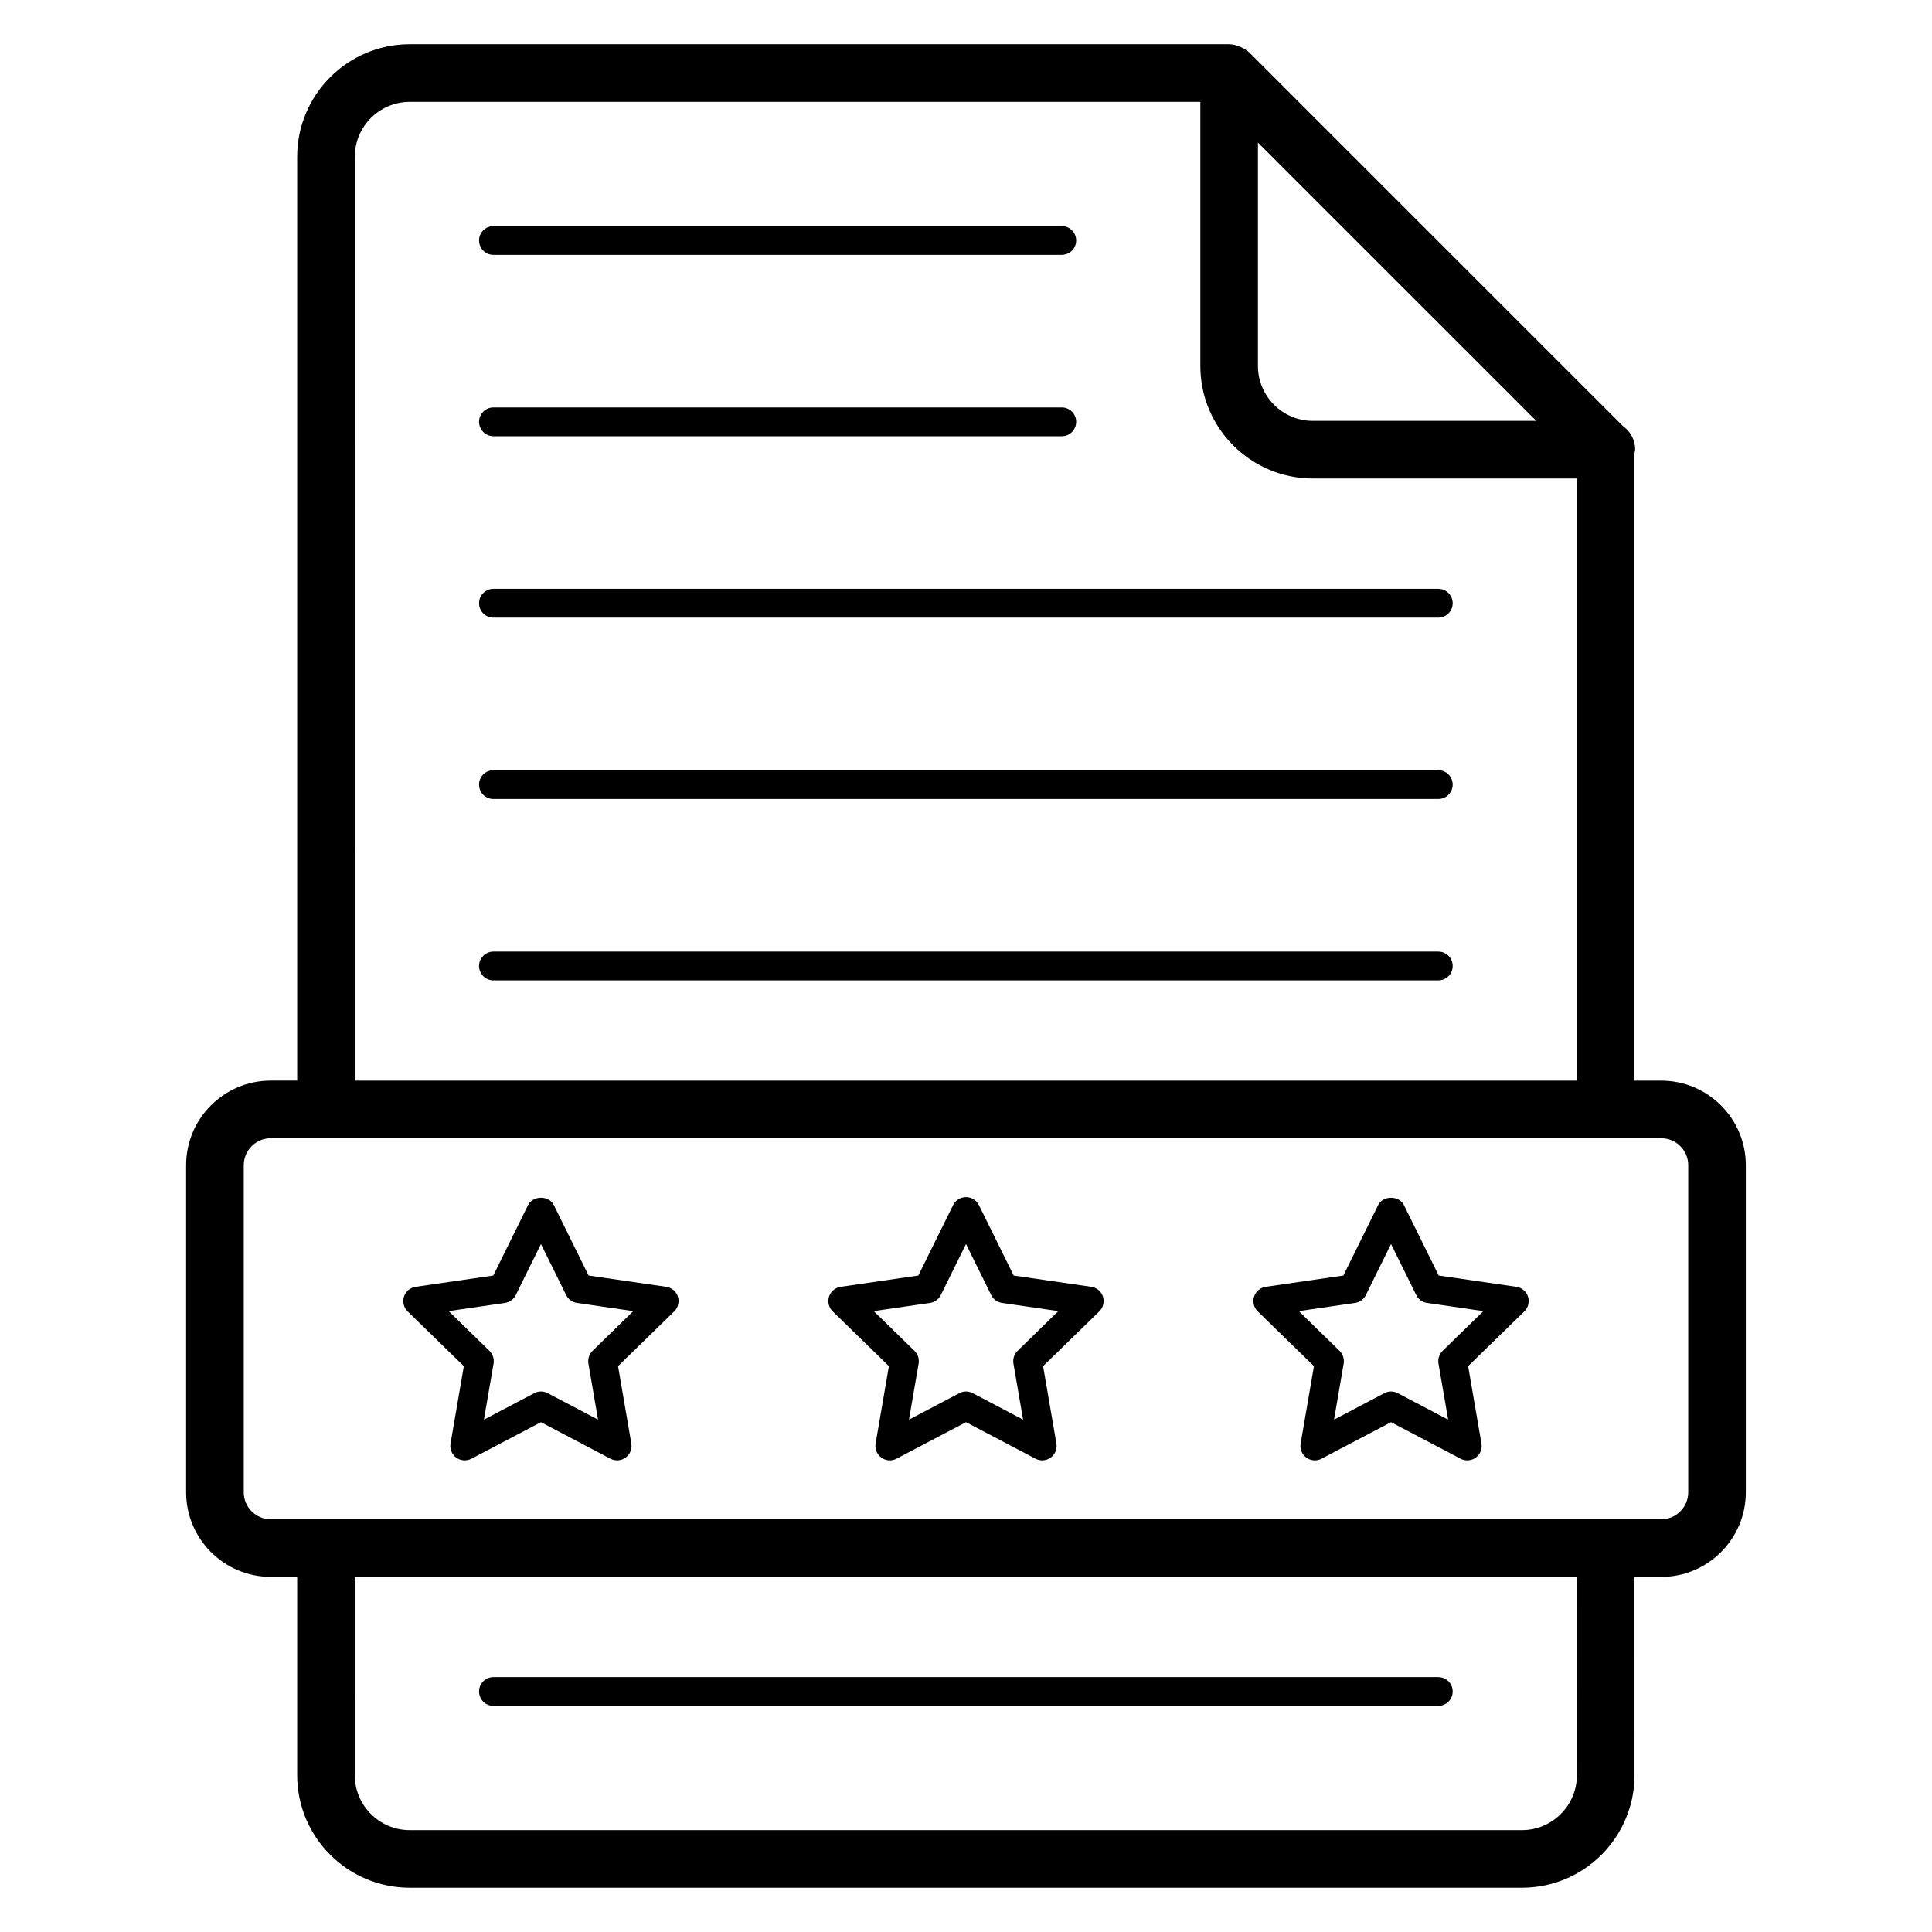
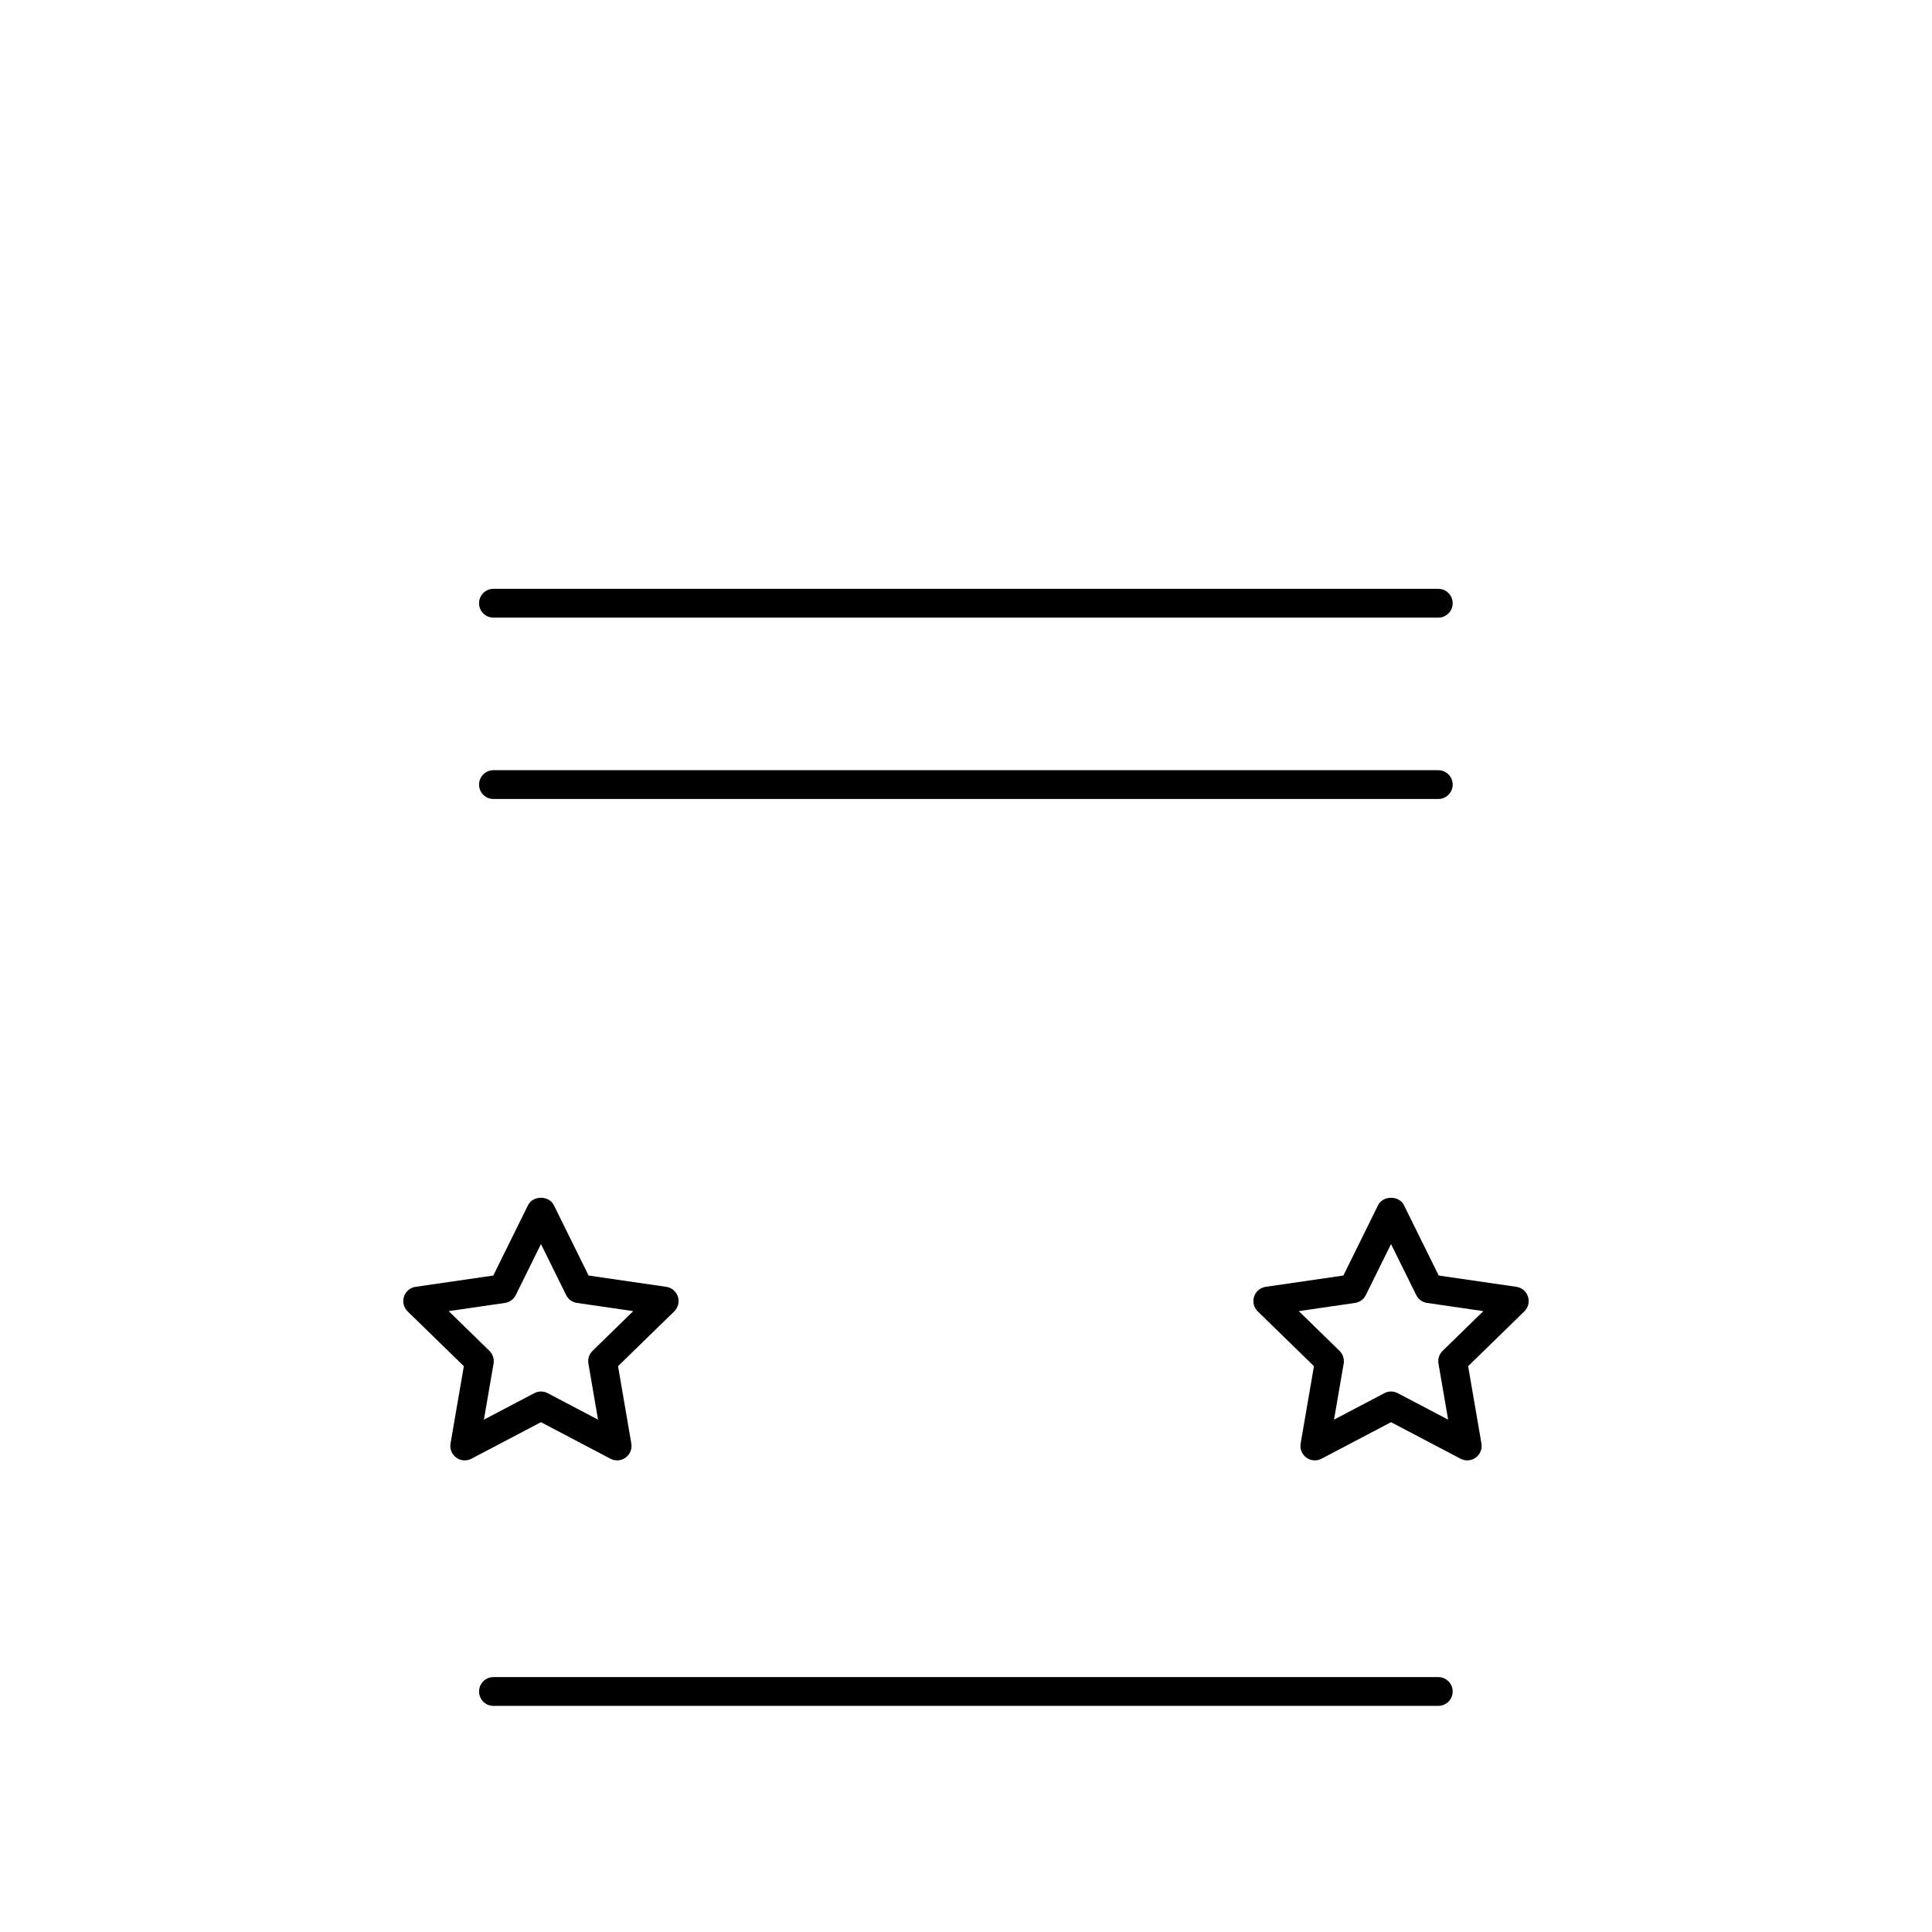
<svg xmlns="http://www.w3.org/2000/svg" fill="#000000" width="800px" height="800px" version="1.1" viewBox="144 144 512 512">
  <g>
-     <path d="m252.58 644.27h294.76c16.445 0 29.82-13.375 29.82-29.82l-0.004-52.559h7.082c12.367 0 22.422-10.059 22.422-22.422v-86.668c0-12.363-10.055-22.422-22.422-22.422h-7.082v-166.32c0.035-0.305 0.18-0.574 0.18-0.887 0-2.57-1.266-4.848-3.215-6.227l-98.891-98.887c-1.27-1.309-3.777-2.336-5.465-2.336h-217.19c-16.445 0-29.82 13.375-29.82 29.82v244.83h-7.008c-12.367 0-22.422 10.059-22.422 22.422v86.668c0 12.363 10.055 22.422 22.422 22.422h7.008v52.562c0 16.445 13.375 29.82 29.82 29.82zm309.31-29.82c0 8.027-6.531 14.555-14.555 14.555h-294.76c-8.02 0-14.551-6.527-14.551-14.551l-0.004-52.562h323.86zm-84.523-432.66 73.754 73.75h-59.203c-8.02 0-14.551-6.527-14.551-14.551zm-239.34 3.758c0-8.027 6.531-14.551 14.555-14.551h209.52v69.996c0 16.441 13.375 29.82 29.82 29.82h69.969v159.57l-323.87-0.008zm-29.43 353.92v-86.664c0-3.949 3.215-7.156 7.156-7.156h368.49c3.945 0 7.156 3.211 7.156 7.156v86.668c0 3.949-3.215 7.156-7.156 7.156l-368.49-0.004c-3.941 0-7.156-3.207-7.156-7.156z" />
-     <path d="m274.77 259.61h150.61c2.109 0 3.816-1.707 3.816-3.816s-1.707-3.816-3.816-3.816h-150.61c-2.109 0-3.816 1.707-3.816 3.816s1.707 3.816 3.816 3.816z" />
-     <path d="m525.16 396.18h-250.39c-2.109 0-3.816 1.707-3.816 3.816s1.707 3.816 3.816 3.816h250.39c2.109 0 3.816-1.707 3.816-3.816 0-2.113-1.707-3.816-3.816-3.816z" />
    <path d="m274.77 307.68h250.39c2.109 0 3.816-1.707 3.816-3.816s-1.707-3.816-3.816-3.816h-250.39c-2.109 0-3.816 1.707-3.816 3.816s1.707 3.816 3.816 3.816z" />
    <path d="m525.16 348.11h-250.39c-2.109 0-3.816 1.707-3.816 3.816 0 2.109 1.707 3.816 3.816 3.816h250.39c2.109 0 3.816-1.707 3.816-3.816 0-2.109-1.707-3.816-3.816-3.816z" />
-     <path d="m274.77 211.55h150.61c2.109 0 3.816-1.707 3.816-3.816s-1.707-3.816-3.816-3.816h-150.61c-2.109 0-3.816 1.707-3.816 3.816s1.707 3.816 3.816 3.816z" />
    <path d="m274.77 596.08h250.39c2.109 0 3.816-1.707 3.816-3.816s-1.707-3.816-3.816-3.816h-250.39c-2.109 0-3.816 1.707-3.816 3.816s1.707 3.816 3.816 3.816z" />
    <path d="m266.92 506.05-3.527 20.504c-0.246 1.43 0.344 2.879 1.52 3.731 1.172 0.859 2.734 0.965 4.019 0.289l18.422-9.68 18.414 9.68c1.328 0.699 2.883 0.539 4.019-0.289 1.18-0.852 1.766-2.301 1.52-3.731l-3.519-20.504 14.887-14.52c1.043-1.016 1.414-2.531 0.969-3.914-0.449-1.379-1.648-2.387-3.078-2.594l-20.582-2.992-9.207-18.652c-1.281-2.609-5.562-2.609-6.844 0l-9.207 18.652-20.59 2.992c-1.43 0.207-2.633 1.215-3.078 2.598-0.449 1.379-0.074 2.894 0.969 3.91zm10.895-16.758c1.238-0.18 2.316-0.961 2.871-2.086l6.672-13.516 6.672 13.516c0.551 1.125 1.633 1.91 2.871 2.086l14.918 2.168-10.785 10.527c-0.902 0.875-1.312 2.141-1.102 3.379l2.551 14.855-13.344-7.016c-1.078-0.578-2.43-0.598-3.547 0l-13.352 7.016 2.559-14.855c0.207-1.238-0.203-2.5-1.102-3.379l-10.793-10.527z" />
-     <path d="m379.57 506.05-3.527 20.504c-0.246 1.43 0.344 2.879 1.52 3.731 1.172 0.859 2.734 0.965 4.019 0.289l18.422-9.68 18.414 9.68c1.328 0.699 2.883 0.539 4.019-0.289 1.18-0.852 1.766-2.301 1.52-3.731l-3.527-20.504 14.895-14.52c1.043-1.016 1.414-2.531 0.969-3.91-0.449-1.383-1.648-2.391-3.078-2.598l-20.582-2.992-9.207-18.652c-0.641-1.305-1.969-2.129-3.422-2.129s-2.781 0.824-3.422 2.129l-9.215 18.652-20.582 2.992c-1.43 0.207-2.633 1.215-3.078 2.598-0.449 1.379-0.074 2.894 0.969 3.91zm10.883-16.758c1.238-0.18 2.312-0.957 2.871-2.086l6.68-13.52 6.672 13.52c0.551 1.125 1.633 1.91 2.871 2.086l14.918 2.168-10.793 10.527c-0.902 0.875-1.312 2.141-1.102 3.379l2.559 14.855-13.344-7.016c-1.102-0.59-2.445-0.59-3.547 0l-13.352 7.016 2.559-14.855c0.207-1.238-0.203-2.5-1.102-3.379l-10.793-10.527z" />
    <path d="m492.21 506.05-3.527 20.504c-0.246 1.43 0.344 2.879 1.52 3.731 1.133 0.828 2.691 0.988 4.019 0.289l18.414-9.68 18.422 9.68c1.281 0.676 2.84 0.57 4.019-0.289 1.18-0.852 1.766-2.301 1.52-3.731l-3.527-20.504 14.895-14.52c1.043-1.016 1.414-2.531 0.969-3.91-0.449-1.383-1.648-2.391-3.078-2.598l-20.582-2.992-9.215-18.652c-1.281-2.609-5.562-2.609-6.844 0l-9.207 18.652-20.582 2.992c-1.43 0.207-2.633 1.215-3.078 2.598-0.449 1.379-0.074 2.894 0.969 3.91zm10.883-16.758c1.238-0.18 2.316-0.961 2.871-2.086l6.672-13.52 6.68 13.52c0.559 1.129 1.633 1.91 2.871 2.086l14.918 2.168-10.793 10.527c-0.902 0.875-1.312 2.141-1.102 3.379l2.559 14.855-13.352-7.016c-0.551-0.293-1.164-0.441-1.773-0.441-0.613 0-1.223 0.145-1.773 0.441l-13.344 7.016 2.559-14.855c0.207-1.238-0.203-2.5-1.102-3.379l-10.793-10.527z" />
  </g>
</svg>